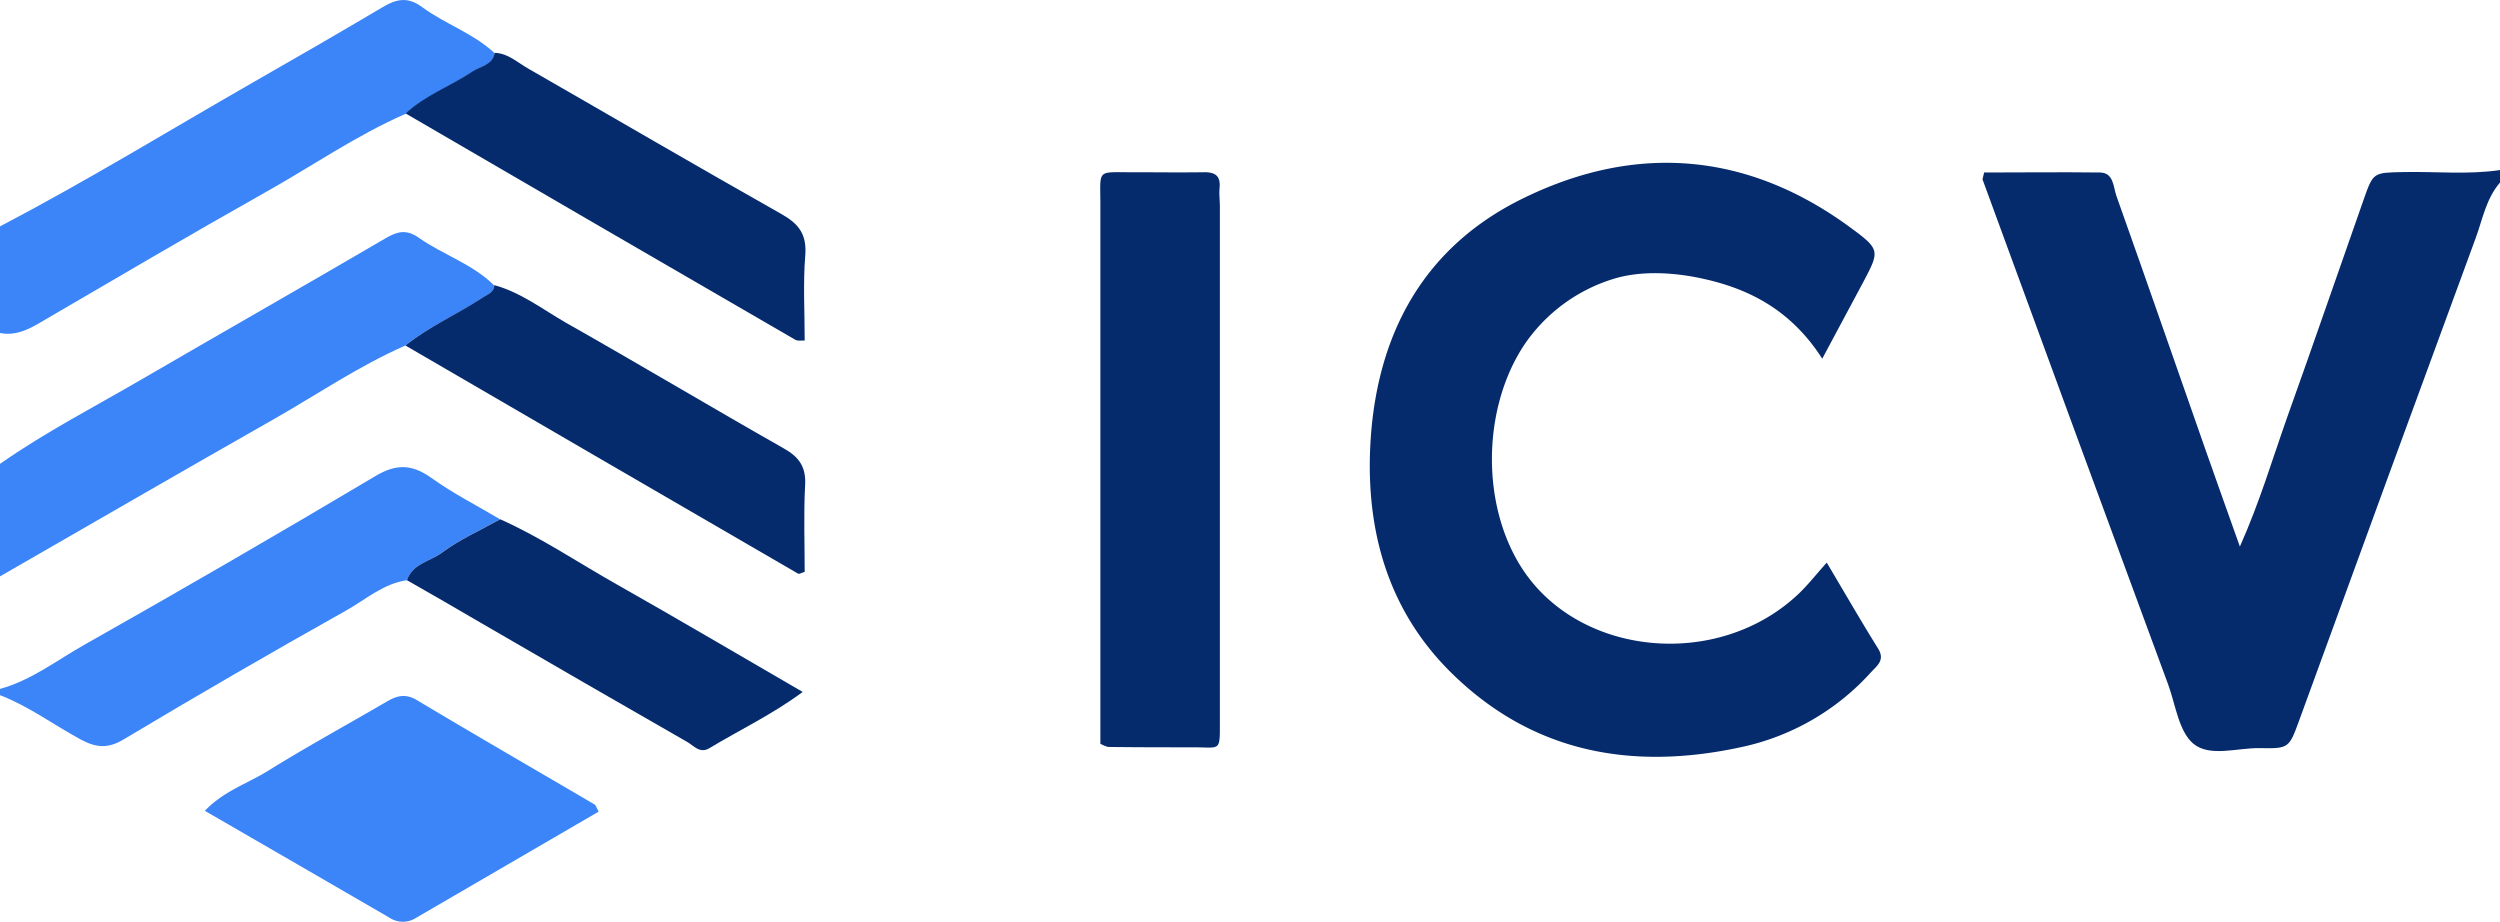
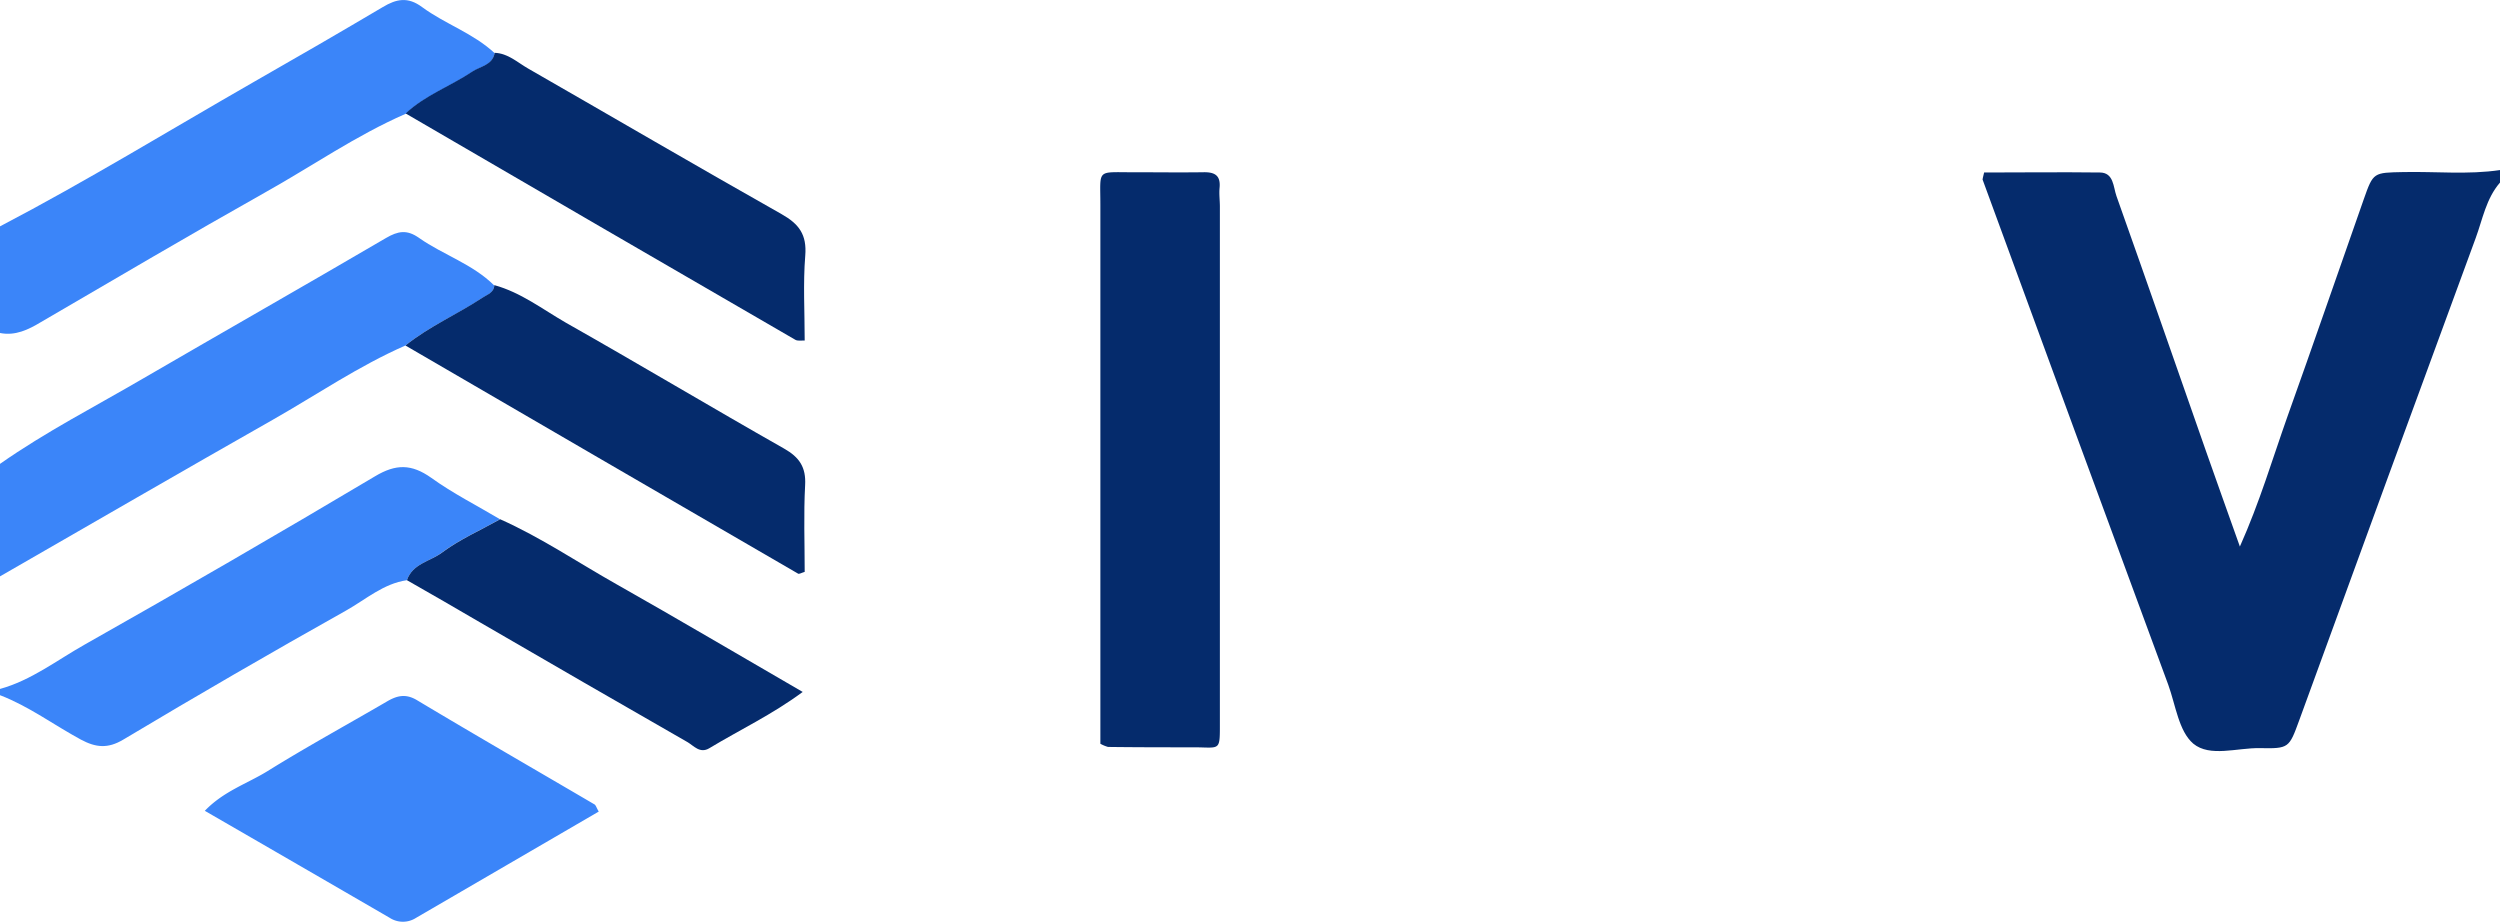
<svg xmlns="http://www.w3.org/2000/svg" viewBox="0 0 400 147.51">
  <defs>
    <style>.cls-1 {
  fill: #052b6c;
}

.cls-2 {
  fill: #3b85f9;
}
</style>
  </defs>
  <g id="Layer_2" data-name="Layer 2">
    <g id="Layer_1-2" data-name="Layer 1">
      <g id="Ap5S1M">
        <path class="cls-1" d="M400,29.21c-2.22,2.56-2.78,5.86-3.89,8.88q-14.19,38.58-28.25,77.2c-1.61,4.4-1.64,4.5-6.28,4.41-3.63-.07-8,1.49-10.66-.72-2.33-2-2.82-6.17-4-9.42Q332,69.15,317.21,28.72c0-.12.06-.3.25-1.12,6.05,0,12.28-.08,18.51,0,2.24,0,2.15,2.33,2.66,3.76C343.48,45,348.22,58.67,353,72.3c1.7,4.85,3.44,9.68,5.38,15.15,3.19-7.15,5.2-14,7.61-20.8,4.14-11.57,8.14-23.2,12.22-34.79,1.52-4.32,1.54-4.23,6.36-4.33,5.14-.11,10.3.44,15.43-.32Z" />
        <path class="cls-2" d="M64.87,55.28c-7.47,3.27-14.19,7.88-21.24,11.89C29.05,75.45,14.54,83.86,0,92.22v-18C7.33,69.08,15.3,65,23,60.5,35.9,53,48.88,45.62,61.76,38.08c1.91-1.11,3.35-1.4,5.3,0,3.88,2.71,8.57,4.17,12,7.58,0,1.21-1.09,1.47-1.88,2C73.18,50.31,68.67,52.22,64.87,55.28Z" />
        <path class="cls-2" d="M0,36.22C13.8,29,27.09,20.86,40.61,13.11Q51,7.19,61.25,1.13c2.17-1.3,4-1.69,6.28,0,3.69,2.72,8.21,4.19,11.62,7.38-.35,2-2.29,2.09-3.58,3-3.49,2.34-7.55,3.77-10.67,6.7-7.93,3.46-15,8.4-22.55,12.62-12,6.75-23.88,13.76-35.79,20.7-2,1.2-4.09,2.24-6.56,1.75Z" />
        <path class="cls-2" d="M65.11,92.83c-3.76.54-6.58,3.08-9.71,4.84q-18,10.1-35.68,20.67c-2.47,1.47-4.37,1.28-6.77,0C8.62,116,4.62,113,0,111.23v-1c5-1.38,9.1-4.59,13.52-7.08Q36.92,89.94,60,76.21c3.34-2,5.83-2,9,.24,3.47,2.5,7.34,4.45,11,6.63-3.15,1.76-6.5,3.23-9.36,5.37C68.8,89.84,66,90.19,65.11,92.83Z" />
-         <path class="cls-1" d="M291.56,57.39c-4.78-7.45-11.17-11-18.75-12.72-5-1.15-10.4-1.41-14.81,0a26.71,26.71,0,0,0-14.09,10.46c-6.78,10.18-7,25.79-.26,36,9.22,13.94,31.19,16,44,4,1.56-1.46,2.89-3.18,4.63-5.11,2.94,4.94,5.5,9.39,8.21,13.74,1.16,1.86-.15,2.73-1.13,3.8a38.82,38.82,0,0,1-20.86,12c-17.56,3.79-33.56.84-46.6-12.22-9.74-9.77-13.27-22.2-12.67-35.66.8-17.74,8.27-32.09,24.58-40,18-8.79,35.83-7.35,52.26,4.73,4.81,3.54,4.69,3.72,2,8.82C296.05,49,294,52.82,291.56,57.39Z" />
        <path class="cls-1" d="M176.06,119V114.7q0-41,0-81.93c0-5.88-.7-5.18,5.42-5.21,3.67,0,7.33.05,11,0,1.85-.05,2.85.47,2.65,2.51-.09,1,.05,2,.05,3q0,41.21,0,82.42c0,4.72.13,4.12-3.9,4.08-4.67,0-9.33,0-14-.06A5.66,5.66,0,0,1,176.06,119Z" />
        <path class="cls-2" d="M95.8,129.85l-29.22,17a3.88,3.88,0,0,1-4.23,0c-9.76-5.66-19.52-11.31-29.58-17.12,3-3.13,6.76-4.34,10-6.33,6.21-3.86,12.64-7.38,19-11.08,1.66-1,3.11-1.42,5-.26,9.42,5.64,18.93,11.12,28.39,16.67C95.37,128.92,95.47,129.31,95.8,129.85Z" />
        <path class="cls-1" d="M64.9,18.15c3.12-2.93,7.18-4.36,10.67-6.7,1.29-.87,3.23-1,3.58-3,2.14.08,3.64,1.54,5.34,2.51,13.52,7.76,27,15.64,40.56,23.3,2.82,1.59,4.06,3.3,3.79,6.65-.36,4.45-.09,8.95-.09,13.57-.61,0-1.14.09-1.49-.11Q96.07,36.31,64.9,18.15Z" />
        <path class="cls-1" d="M64.87,55.28c3.8-3.06,8.31-5,12.34-7.66.79-.53,1.83-.79,1.88-2,4.24,1.16,7.7,3.85,11.43,6,11.7,6.62,23.24,13.52,34.93,20.15,2.47,1.4,3.53,3,3.37,5.86-.25,4.63-.07,9.28-.07,13.87-.49.14-.88.39-1.06.28Q96.26,73.55,64.87,55.28Z" />
        <path class="cls-1" d="M65.11,92.83c.89-2.64,3.69-3,5.56-4.38,2.86-2.14,6.21-3.61,9.36-5.37C86.57,86,92.47,90,98.66,93.49c9.81,5.55,19.52,11.28,29.77,17.22-4.88,3.62-10.05,6.05-14.93,9-1.53.92-2.49-.4-3.55-1q-16.61-9.52-33.18-19.15C72.89,97.27,69,95.06,65.11,92.83Z" />
      </g>
    </g>
  </g>
</svg>